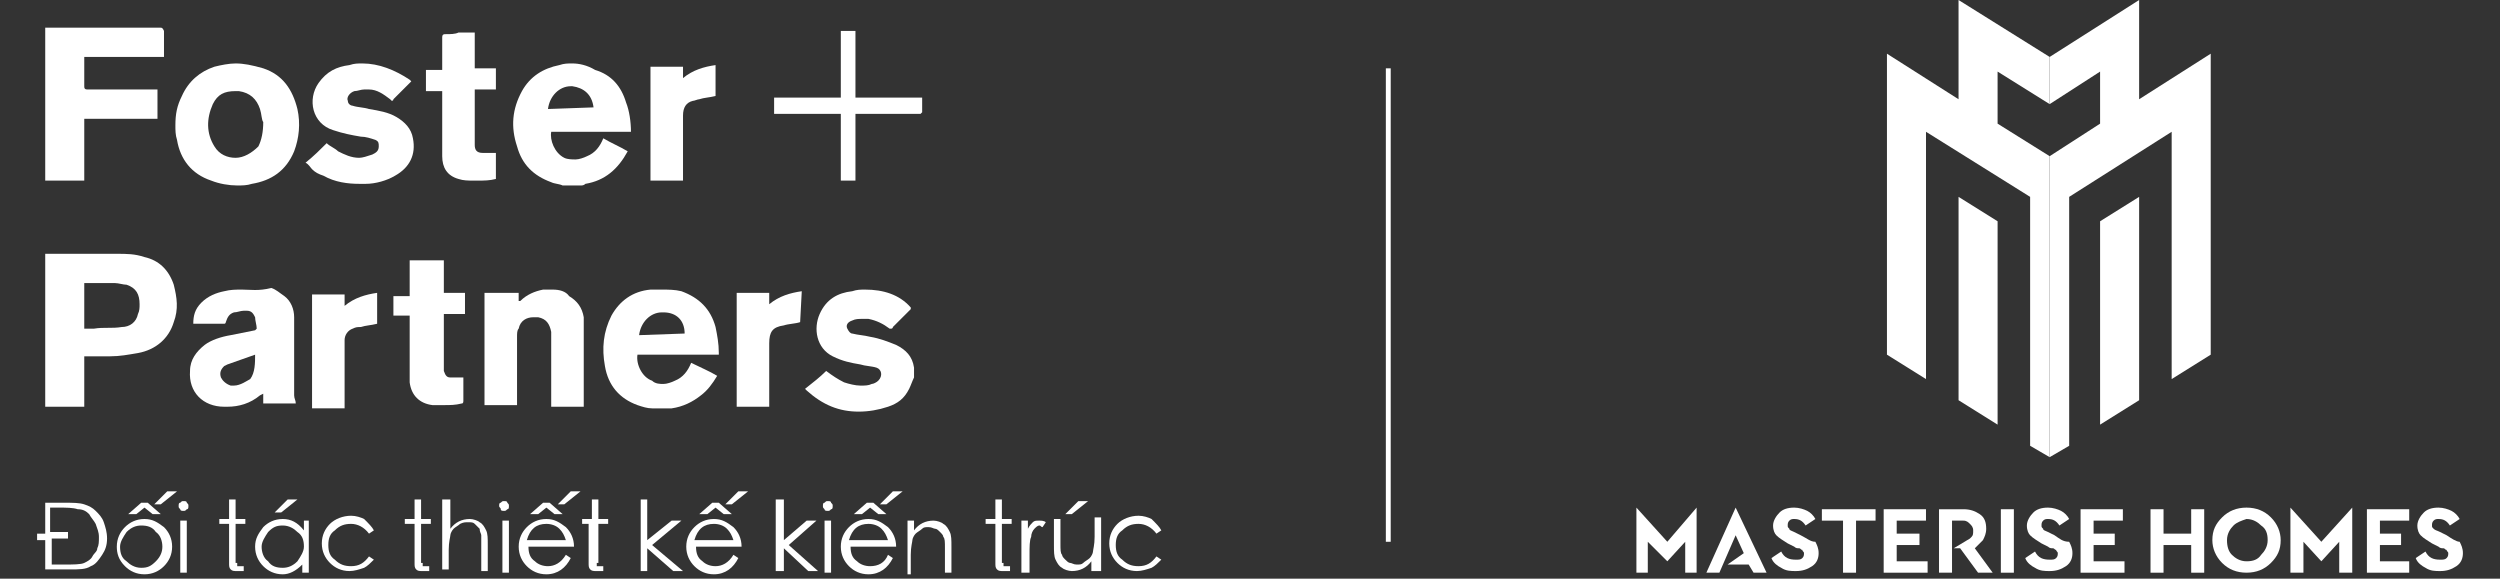
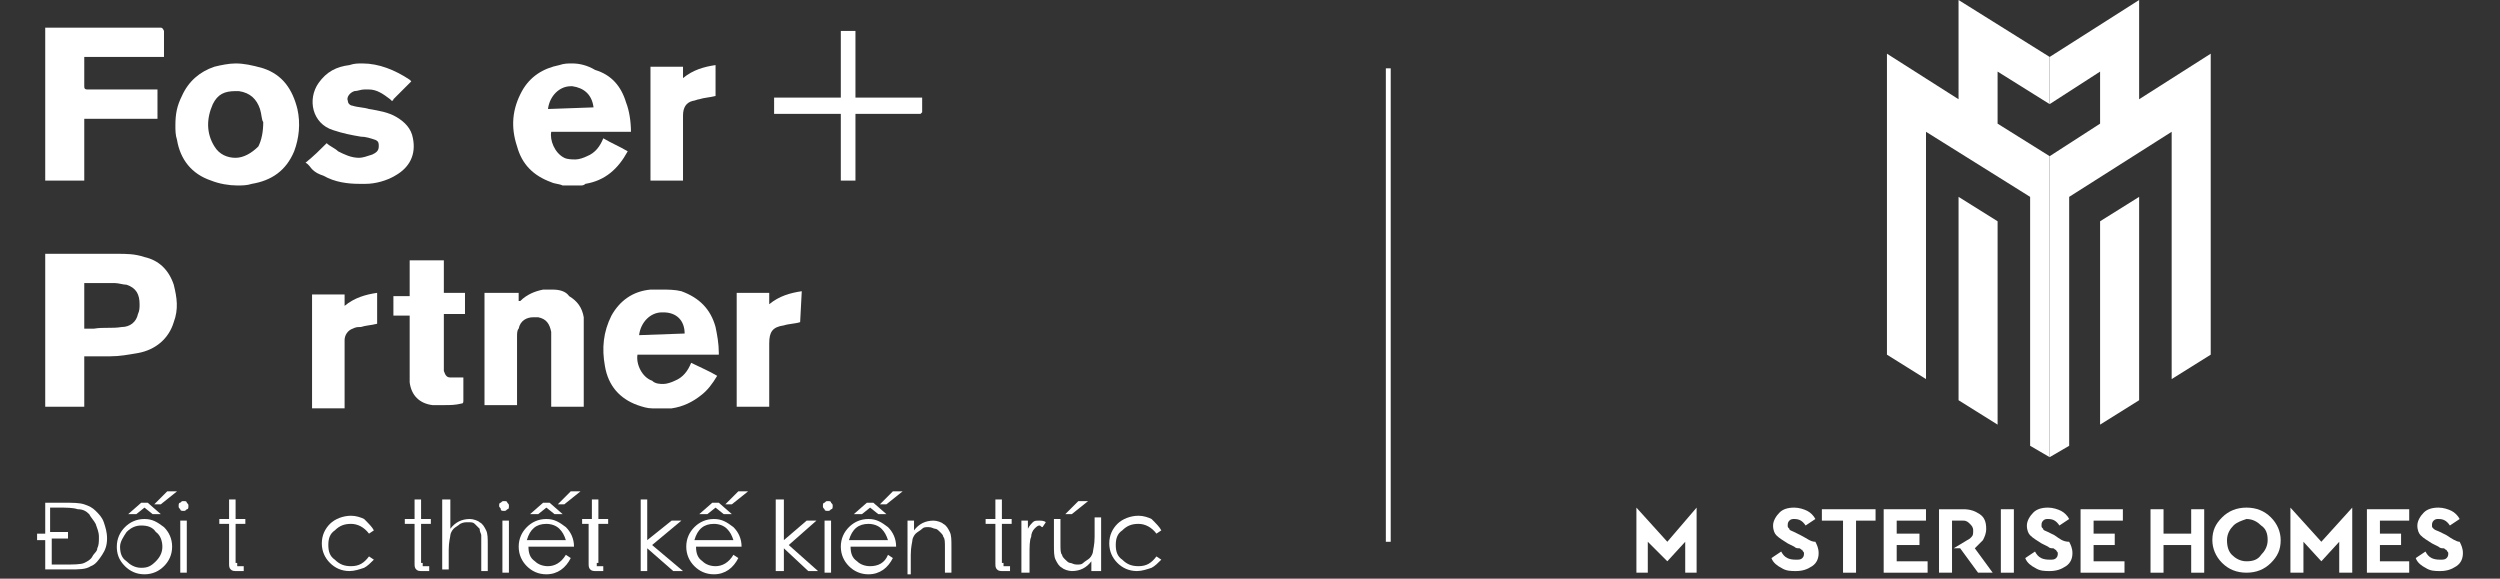
<svg xmlns="http://www.w3.org/2000/svg" width="337" height="78" viewBox="0 0 337 78" fill="none">
  <rect x="0" y="0" width="337" height="78" fill="#333333" stroke="none" />
  <path d="M6.097 72.812H5V71.934H6.097V67.768H8.509C9.825 67.768 10.702 67.768 11.36 67.987C12.018 68.206 12.457 68.425 12.895 68.864C13.334 69.303 13.773 69.741 13.992 70.399C14.211 71.057 14.431 71.715 14.431 72.593C14.431 73.47 14.211 74.128 13.773 74.786C13.334 75.444 12.895 76.102 12.237 76.321C11.579 76.759 10.702 76.759 9.386 76.759H6.097V72.812ZM6.974 72.812V76.102H8.509C9.825 76.102 10.921 76.102 11.36 75.882C11.799 75.663 12.237 75.444 12.457 75.005C12.676 74.566 13.115 74.347 13.115 73.908C13.334 73.47 13.334 73.031 13.334 72.373C13.334 71.715 13.115 71.277 12.895 70.619C12.676 70.18 12.237 69.741 12.018 69.303C11.579 68.864 11.141 68.645 10.483 68.645C9.825 68.425 8.948 68.425 7.851 68.425H6.754V71.715H9.167V72.593H6.974V72.812Z" fill="white" />
  <path d="M15.746 73.689C15.746 72.593 16.185 71.715 16.843 71.057C17.501 70.399 18.378 69.961 19.474 69.961C20.571 69.961 21.229 70.399 22.106 71.057C22.764 71.715 23.203 72.593 23.203 73.689C23.203 74.786 22.764 75.663 22.106 76.321C21.448 76.979 20.571 77.417 19.474 77.417C18.378 77.417 17.501 76.979 16.843 76.321C15.965 75.444 15.746 74.566 15.746 73.689ZM21.887 73.689C21.887 73.031 21.668 72.154 21.01 71.715C20.571 71.057 19.913 70.838 19.036 70.838C18.378 70.838 17.72 71.057 17.062 71.715C16.623 72.373 16.185 73.031 16.185 73.689C16.185 74.566 16.404 75.224 17.062 75.663C17.501 76.102 18.159 76.54 19.036 76.54C19.913 76.54 20.352 76.321 21.01 75.663C21.668 75.005 21.887 74.347 21.887 73.689ZM21.668 69.303H20.571L19.474 68.426L18.378 69.303H17.281L19.036 67.768H19.913L21.668 69.303ZM22.545 66.232H23.861L21.668 67.987H20.79L22.545 66.232Z" fill="white" />
  <path d="M24.082 68.207C24.082 67.987 24.082 67.768 24.301 67.768C24.521 67.549 24.521 67.549 24.74 67.549C24.959 67.549 25.179 67.549 25.179 67.768C25.398 67.987 25.398 67.987 25.398 68.207C25.398 68.426 25.398 68.645 25.179 68.645C24.959 68.865 24.959 68.865 24.74 68.865C24.521 68.865 24.301 68.865 24.301 68.645C24.082 68.426 24.082 68.426 24.082 68.207ZM24.301 70.181H25.179V77.199H24.301V70.181Z" fill="white" />
  <path d="M31.977 75.882C31.977 76.102 31.977 76.321 31.977 76.321C31.977 76.321 32.196 76.321 32.416 76.321H32.854V76.979C32.416 76.979 32.196 76.979 31.977 76.979C31.538 76.979 31.319 76.979 31.1 76.76C30.88 76.54 30.88 76.321 30.88 75.882V70.619H29.564V69.961H30.88V67.329H31.758V69.961H33.073V70.619H31.758V75.882H31.977Z" fill="white" />
-   <path d="M41.626 70.18V77.198H40.749V76.102C39.871 76.979 38.994 77.418 38.117 77.418C37.02 77.418 36.143 76.979 35.485 76.321C34.827 75.663 34.389 74.786 34.389 73.689C34.389 72.593 34.827 71.935 35.485 71.058C36.143 70.4 37.02 69.961 38.117 69.961C39.214 69.961 40.091 70.4 40.968 71.496V70.18H41.626ZM40.968 73.689C40.968 72.812 40.749 72.154 40.091 71.715C39.652 71.277 38.994 70.838 38.117 70.838C37.24 70.838 36.801 71.057 36.143 71.715C35.705 72.373 35.266 73.031 35.266 73.689C35.266 74.347 35.485 75.224 36.143 75.663C36.582 76.321 37.24 76.54 38.117 76.54C38.775 76.54 39.433 76.321 40.091 75.663C40.529 75.005 40.968 74.347 40.968 73.689ZM38.775 67.329H40.091L37.898 69.084H37.02L38.775 67.329Z" fill="white" />
  <path d="M50.399 71.496L49.741 71.934C49.083 71.057 48.206 70.618 47.328 70.618C46.451 70.618 45.793 70.838 45.135 71.496C44.477 71.934 44.258 72.592 44.258 73.47C44.258 74.347 44.477 75.005 45.135 75.444C45.793 76.101 46.451 76.321 47.328 76.321C48.425 76.321 49.083 75.882 49.741 75.005L50.399 75.444C49.96 75.882 49.522 76.321 49.083 76.54C48.425 76.759 47.767 76.979 47.109 76.979C46.013 76.979 45.135 76.54 44.477 75.882C43.819 75.224 43.381 74.347 43.381 73.25C43.381 72.154 43.819 71.276 44.477 70.618C45.135 69.961 46.232 69.522 47.328 69.522C47.986 69.522 48.644 69.741 49.083 69.961C49.741 70.619 50.18 71.057 50.399 71.496Z" fill="white" />
  <path d="M56.981 75.882C56.981 76.102 56.981 76.321 56.981 76.321C56.981 76.321 57.2 76.321 57.419 76.321H57.858V76.979C57.419 76.979 57.2 76.979 56.981 76.979C56.542 76.979 56.323 76.979 56.104 76.76C55.884 76.54 55.884 76.321 55.884 75.882V70.619H54.568V69.961H55.884V67.329H56.761V69.961H58.078V70.619H56.761V75.882H56.981Z" fill="white" />
  <path d="M59.83 67.329H60.707V71.277C61.365 70.4 62.242 69.961 63.339 69.961C63.777 69.961 64.435 70.18 64.654 70.4C65.093 70.619 65.312 71.058 65.532 71.496C65.751 71.935 65.751 72.593 65.751 73.47V76.979H64.874V73.689C64.874 73.031 64.874 72.593 64.874 72.154C64.874 71.935 64.654 71.715 64.654 71.277C64.435 71.058 64.216 70.838 63.997 70.619C63.777 70.4 63.558 70.4 63.119 70.4C62.681 70.4 62.461 70.4 62.023 70.619C61.803 70.838 61.365 71.058 61.145 71.277C60.926 71.496 60.707 71.935 60.707 72.154C60.707 72.373 60.487 73.031 60.487 74.128V76.76H59.61V67.329H59.83Z" fill="white" />
  <path d="M67.286 68.207C67.286 67.987 67.286 67.768 67.505 67.768C67.725 67.549 67.725 67.549 67.944 67.549C68.163 67.549 68.383 67.549 68.383 67.768C68.602 67.987 68.602 67.987 68.602 68.207C68.602 68.426 68.602 68.645 68.383 68.645C68.163 68.865 68.163 68.865 67.944 68.865C67.725 68.865 67.505 68.865 67.505 68.645C67.505 68.426 67.286 68.426 67.286 68.207ZM67.725 70.181H68.602V77.199H67.725V70.181Z" fill="white" />
  <path d="M76.28 74.786L76.938 75.224C76.28 76.54 75.183 77.417 73.648 77.417C72.552 77.417 71.674 76.979 71.016 76.321C70.359 75.663 69.92 74.786 69.92 73.689C69.92 72.593 70.359 71.715 71.016 71.057C71.674 70.399 72.552 69.961 73.648 69.961C74.745 69.961 75.403 70.399 76.28 71.057C76.938 71.715 77.377 72.593 77.377 73.689H71.236C71.236 74.566 71.455 75.224 72.113 75.663C72.552 76.102 73.21 76.321 73.868 76.321C74.745 76.321 75.622 75.882 76.28 74.786ZM76.28 72.812C76.061 72.154 75.841 71.715 75.403 71.277C74.964 70.838 74.306 70.619 73.648 70.619C72.332 70.619 71.455 71.277 71.016 72.812H76.28ZM75.841 69.303H74.745L73.648 68.426L72.552 69.303H71.455L73.21 67.768H74.087L75.841 69.303ZM76.938 66.232H78.254L76.061 67.987H75.183L76.938 66.232Z" fill="white" />
  <path d="M80.444 75.882C80.444 76.102 80.444 76.321 80.444 76.321C80.444 76.321 80.663 76.321 80.882 76.321H81.321V76.979C80.882 76.979 80.663 76.979 80.444 76.979C80.005 76.979 79.786 76.979 79.566 76.76C79.347 76.54 79.347 76.321 79.347 75.882V70.619H78.47V69.961H79.786V67.329H80.663V69.961H81.979V70.619H80.663V75.882H80.444Z" fill="white" />
  <path d="M86.368 67.329H87.246V72.812L90.535 70.18H91.851L87.903 73.47L92.07 76.979H90.754L87.246 73.909V76.979H86.368V67.329Z" fill="white" />
  <path d="M98.868 74.786L99.526 75.224C98.868 76.54 97.771 77.417 96.236 77.417C95.139 77.417 94.262 76.979 93.604 76.321C92.946 75.663 92.508 74.786 92.508 73.689C92.508 72.593 92.946 71.715 93.604 71.057C94.262 70.399 95.139 69.961 96.236 69.961C97.333 69.961 97.991 70.399 98.868 71.057C99.526 71.715 99.964 72.593 99.964 73.689H93.824C93.824 74.566 94.043 75.224 94.701 75.663C95.14 76.102 95.797 76.321 96.455 76.321C97.333 76.321 98.21 75.882 98.868 74.786ZM98.868 72.812C98.648 72.154 98.429 71.715 97.991 71.277C97.552 70.838 96.894 70.619 96.236 70.619C94.92 70.619 94.043 71.277 93.604 72.812H98.868ZM98.649 69.303H97.552L96.455 68.426L95.359 69.303H94.262L96.017 67.768H96.894L98.649 69.303ZM99.526 66.232H100.842L98.649 67.987H97.771L99.526 66.232Z" fill="white" />
  <path d="M104.569 67.329H105.666V72.812L108.736 70.18H110.052L106.324 73.47L110.271 76.979H108.956L105.666 73.909V76.979H104.569V67.329Z" fill="white" />
  <path d="M110.931 68.207C110.931 67.987 110.931 67.768 111.15 67.768C111.369 67.549 111.369 67.549 111.589 67.549C111.808 67.549 112.027 67.549 112.027 67.768C112.247 67.987 112.247 67.987 112.247 68.207C112.247 68.426 112.247 68.645 112.027 68.645C111.808 68.865 111.808 68.865 111.589 68.865C111.369 68.865 111.15 68.865 111.15 68.645C110.931 68.426 110.931 68.426 110.931 68.207ZM111.15 70.181H112.027V77.199H111.15V70.181Z" fill="white" />
  <path d="M119.702 74.786L120.36 75.224C119.702 76.54 118.605 77.417 117.07 77.417C115.973 77.417 115.096 76.979 114.438 76.321C113.78 75.663 113.342 74.786 113.342 73.689C113.342 72.593 113.78 71.715 114.438 71.057C115.096 70.399 115.973 69.961 117.07 69.961C118.167 69.961 118.825 70.399 119.702 71.057C120.36 71.715 120.798 72.593 120.798 73.689H114.658C114.658 74.566 114.877 75.224 115.535 75.663C115.974 76.102 116.631 76.321 117.289 76.321C118.386 76.321 119.263 75.882 119.702 74.786ZM119.702 72.812C119.482 72.154 119.263 71.715 118.825 71.277C118.386 70.838 117.728 70.619 117.07 70.619C115.754 70.619 114.877 71.277 114.438 72.812H119.702ZM119.483 69.303H118.386L117.289 68.426L116.193 69.303H115.096L116.851 67.768H117.728L119.483 69.303ZM120.36 66.232H121.676L119.483 67.987H118.605L120.36 66.232Z" fill="white" />
  <path d="M122.333 70.18H123.21V71.496C123.868 70.619 124.745 70.18 125.842 70.18C126.281 70.18 126.939 70.399 127.158 70.619C127.597 70.838 127.816 71.277 128.035 71.715C128.254 72.154 128.254 72.812 128.254 73.689V77.198H127.377V73.909C127.377 73.031 127.377 72.593 127.158 72.373C127.158 72.154 126.939 71.935 126.719 71.715C126.5 71.496 126.281 71.277 126.061 71.277C125.842 71.277 125.623 71.057 125.184 71.057C124.745 71.057 124.526 71.057 124.307 71.277C124.088 71.496 123.649 71.715 123.43 71.935C123.21 72.154 122.991 72.593 122.991 72.812C122.991 73.031 122.772 73.689 122.772 74.786V77.418H122.333V70.18Z" fill="white" />
  <path d="M135.275 75.882C135.275 76.102 135.275 76.321 135.275 76.321C135.275 76.321 135.494 76.321 135.713 76.321H136.152V76.979C135.713 76.979 135.494 76.979 135.275 76.979C134.836 76.979 134.617 76.979 134.398 76.76C134.178 76.54 134.178 76.321 134.178 75.882V70.619H132.862V69.961H134.178V67.329H135.055V69.961H136.371V70.619H135.055V75.882H135.275Z" fill="white" />
  <path d="M137.685 70.18H138.562V71.277C138.781 70.838 139 70.619 139.22 70.4C139.439 70.18 139.658 70.18 140.097 70.18C140.316 70.18 140.755 70.18 140.974 70.4L140.536 71.057C140.316 71.057 140.316 70.838 140.097 70.838C139.878 70.838 139.658 71.057 139.439 71.277C139.22 71.496 139 71.935 139 72.373C138.781 72.812 138.781 73.689 138.781 74.786V77.198H137.685V70.18Z" fill="white" />
  <path d="M147.993 76.979H147.115V75.663C146.458 76.541 145.58 76.979 144.484 76.979C144.045 76.979 143.387 76.76 143.168 76.541C142.729 76.321 142.51 75.883 142.291 75.444C142.071 75.005 142.071 74.348 142.071 73.47V69.961H142.949V73.251C142.949 74.128 142.949 74.567 143.168 74.786C143.168 75.005 143.387 75.225 143.607 75.444C143.826 75.663 144.045 75.883 144.264 75.883C144.484 75.883 144.703 76.102 145.142 76.102C145.58 76.102 145.8 76.102 146.019 75.883C146.238 75.663 146.677 75.444 146.896 75.225C147.116 75.005 147.335 74.567 147.335 74.348C147.335 74.128 147.554 73.47 147.554 72.374V69.742H148.431V76.979H147.993ZM145.361 67.549H146.677L144.484 69.303H143.607L145.361 67.549Z" fill="white" />
  <path d="M156.546 71.496L155.888 71.934C155.23 71.057 154.353 70.618 153.476 70.618C152.599 70.618 151.941 70.838 151.283 71.496C150.625 71.934 150.405 72.592 150.405 73.47C150.405 74.347 150.625 75.005 151.283 75.444C151.941 76.101 152.599 76.321 153.476 76.321C154.573 76.321 155.23 75.882 155.888 75.005L156.546 75.444C156.108 75.882 155.669 76.321 155.23 76.54C154.572 76.759 153.914 76.979 153.257 76.979C152.16 76.979 151.283 76.54 150.625 75.882C149.967 75.224 149.528 74.347 149.528 73.25C149.528 72.154 149.967 71.276 150.625 70.618C151.283 69.961 152.379 69.522 153.476 69.522C154.134 69.522 154.792 69.741 155.23 69.961C155.888 70.619 156.327 71.057 156.546 71.496Z" fill="white" />
  <path d="M187.469 9.211H186.812V73.032H187.469V9.211Z" fill="white" />
  <path d="M89.22 39.038C88.781 39.038 88.123 39.038 87.685 39.038C85.272 39.257 83.518 40.573 82.421 42.547C81.325 44.74 81.105 46.933 81.544 49.346C81.983 51.978 83.518 53.732 85.93 54.609C86.588 54.829 87.246 55.048 87.904 55.048H90.316H90.536C92.071 54.829 93.387 54.171 94.483 53.294C95.361 52.636 96.019 51.758 96.676 50.662C95.58 50.004 94.483 49.565 93.167 48.907C92.729 50.004 92.071 50.881 90.974 51.32C90.536 51.539 89.878 51.758 89.439 51.758C89.001 51.758 88.343 51.758 87.904 51.32C86.588 50.881 85.711 49.127 85.93 47.811H91.413H96.896V47.591C96.896 46.275 96.677 45.179 96.457 44.082C95.799 41.67 94.264 40.135 91.852 39.257C90.974 39.038 90.097 39.038 89.22 39.038ZM86.149 45.179C86.369 43.424 87.685 42.108 89.22 42.108C89.22 42.108 89.22 42.108 89.439 42.108C91.194 42.108 92.29 43.205 92.29 44.96L86.149 45.179Z" fill="white" />
-   <path d="M116.632 39.038C115.974 39.038 115.536 39.038 114.878 39.257C112.904 39.477 111.369 40.354 110.491 42.328C109.614 44.302 110.053 46.933 112.246 48.03C113.562 48.688 114.658 48.907 115.974 49.127C116.632 49.346 117.509 49.346 118.167 49.565C118.825 49.785 119.045 50.662 118.387 51.32C118.167 51.539 117.729 51.758 117.509 51.758C117.071 51.978 116.632 51.978 115.974 51.978C115.316 51.978 114.439 51.758 113.781 51.539C112.904 51.1 112.246 50.662 111.369 50.004C110.491 50.881 109.614 51.539 108.518 52.416L108.737 52.636C110.93 54.609 113.123 55.487 115.755 55.487C117.071 55.487 118.387 55.267 119.703 54.829C121.018 54.39 121.896 53.732 122.554 52.416C122.773 51.978 122.992 51.32 123.212 50.881V49.565C122.992 48.03 122.115 47.153 120.799 46.495C119.703 46.056 118.606 45.617 117.29 45.398C116.413 45.179 115.755 45.179 114.878 44.96C114.658 44.96 114.439 44.74 114.22 44.302C114 43.863 114.22 43.424 114.878 43.205C115.316 42.986 115.755 42.986 116.194 42.986C116.413 42.986 116.851 42.986 117.071 42.986C118.167 43.205 119.045 43.644 119.922 44.302H120.141C120.141 44.302 120.36 44.302 120.36 44.082C120.799 43.644 121.238 43.205 121.676 42.766C122.115 42.328 122.334 42.108 122.773 41.67V41.45C121.238 39.696 119.045 39.038 116.632 39.038Z" fill="white" />
  <path d="M11.798 34.213C10.043 34.213 8.289 34.213 6.534 34.213H6.096V54.829H11.359V48.03C12.017 48.03 12.894 48.03 13.552 48.03C13.991 48.03 14.43 48.03 14.868 48.03C16.184 48.03 17.281 47.811 18.597 47.591C21.009 47.153 22.764 45.618 23.422 43.425C24.079 41.67 23.86 40.135 23.422 38.38C22.764 36.407 21.448 35.091 19.474 34.652C18.158 34.213 17.061 34.213 15.745 34.213C14.43 34.213 13.114 34.213 11.798 34.213ZM12.017 44.302C11.798 44.302 11.579 44.302 11.359 44.302V38.161H11.579C12.236 38.161 12.894 38.161 13.552 38.161C14.21 38.161 14.868 38.161 15.526 38.161C15.965 38.161 16.623 38.38 17.061 38.38C18.377 38.819 18.816 39.696 18.816 41.012C18.816 41.451 18.816 41.889 18.597 42.328C18.377 43.425 17.5 44.083 16.404 44.083C15.088 44.302 13.991 44.082 12.675 44.302C12.456 44.302 12.236 44.302 12.017 44.302Z" fill="white" />
-   <path d="M32.633 39.037C31.756 39.037 31.098 39.037 30.221 39.257C29.124 39.476 28.028 39.914 27.15 40.792C26.273 41.669 26.054 42.546 26.054 43.643C26.712 43.643 27.589 43.643 28.247 43.643C28.905 43.643 29.563 43.643 30.221 43.643C30.44 43.643 30.44 43.423 30.44 43.423C30.659 42.766 30.879 42.327 31.537 42.108C31.975 42.108 32.414 41.888 32.853 41.888C32.853 41.888 33.072 41.888 33.291 41.888C33.949 41.888 34.169 42.327 34.388 42.766C34.388 43.204 34.607 43.862 34.607 44.301L34.388 44.52C33.291 44.739 32.195 44.959 31.098 45.178C29.782 45.397 28.466 45.836 27.589 46.494C26.492 47.371 25.615 48.468 25.615 50.003C25.396 52.854 27.37 54.828 30.221 54.828C30.44 54.828 30.44 54.828 30.659 54.828C32.195 54.828 33.73 54.389 35.046 53.293L35.484 53.073V54.389H39.871C39.871 53.95 39.651 53.731 39.651 53.293C39.651 52.854 39.651 52.196 39.651 51.757C39.651 48.687 39.651 45.836 39.651 42.766C39.651 41.669 39.213 40.572 38.335 39.914C37.678 39.476 37.239 39.037 36.581 38.818C34.826 39.257 33.73 39.037 32.633 39.037ZM31.537 51.977C31.317 51.977 31.098 51.977 31.098 51.977C30.44 51.757 30.001 51.319 29.782 50.88C29.563 50.222 29.782 49.784 30.221 49.345L30.659 49.126C31.975 48.687 33.072 48.248 34.388 47.81C34.388 48.906 34.388 50.222 33.73 51.099C33.291 51.319 32.414 51.977 31.537 51.977Z" fill="white" />
  <path d="M74.522 39.038C74.083 39.038 73.644 39.038 73.206 39.038C72.109 39.257 71.013 39.696 70.135 40.573H69.916V39.477H65.311V54.609H69.697V54.39C69.697 51.32 69.697 48.249 69.697 45.398C69.697 44.959 69.697 44.521 69.916 44.302C70.135 43.205 71.013 42.766 71.89 42.766C72.109 42.766 72.329 42.766 72.548 42.766C73.644 42.986 74.083 43.644 74.302 44.74C74.302 44.96 74.302 45.179 74.302 45.398C74.302 48.469 74.302 51.32 74.302 54.39V54.829H78.689V54.609C78.689 51.1 78.689 47.591 78.689 44.082C78.689 43.644 78.689 43.205 78.689 42.766C78.469 41.451 77.811 40.573 76.715 39.915C76.276 39.257 75.399 39.038 74.522 39.038Z" fill="white" />
  <path d="M59.83 35.09H55.224V39.915H53.031V41.231V42.547H55.224V42.986C55.224 45.179 55.224 47.591 55.224 49.784C55.224 50.442 55.224 50.881 55.224 51.539C55.444 53.293 56.54 54.39 58.295 54.609C58.733 54.609 59.391 54.609 59.83 54.609C60.707 54.609 61.365 54.609 62.242 54.39C62.462 54.39 62.462 54.171 62.462 53.951C62.462 53.074 62.462 51.977 62.462 51.1V50.881H62.023C61.804 50.881 61.365 50.881 61.146 50.881C60.926 50.881 60.707 50.881 60.707 50.881C60.269 50.881 60.049 50.662 59.83 50.004C59.83 49.565 59.83 49.126 59.83 48.907C59.83 46.933 59.83 44.74 59.83 42.766V42.328H62.681V39.477H59.83V35.09Z" fill="white" />
  <path d="M50.838 39.476C49.303 39.695 47.768 40.134 46.452 41.231V39.695H42.065V55.047H46.452C46.452 52.416 46.452 49.565 46.452 46.933C46.452 46.494 46.452 46.056 46.452 45.836C46.452 45.178 46.89 44.52 47.548 44.301C47.987 44.082 48.206 44.082 48.645 44.082C49.303 43.862 49.961 43.862 50.838 43.643V39.476Z" fill="white" />
  <path d="M108.078 39.257C106.543 39.476 105.008 39.915 103.692 41.011V39.476H99.306V54.828H103.692V54.389C103.692 51.758 103.692 48.907 103.692 46.275C103.692 44.74 104.131 44.082 105.666 43.862C106.324 43.643 107.201 43.643 107.859 43.424L108.078 39.257Z" fill="white" />
  <path d="M77.158 8.553C76.5 8.553 76.061 8.553 75.403 8.773C73.21 9.211 71.456 10.308 70.359 12.282C69.043 14.694 68.824 17.107 69.701 19.738C70.359 22.151 71.894 23.686 74.307 24.563C74.745 24.782 75.403 24.782 75.842 25.002H78.254C78.474 25.002 78.693 25.002 78.912 24.782C81.544 24.344 83.299 22.809 84.615 20.396C83.518 19.738 82.421 19.3 81.325 18.642C80.886 19.738 80.228 20.616 79.132 21.054C78.693 21.273 78.035 21.493 77.596 21.493C77.158 21.493 76.5 21.493 76.061 21.273C74.745 20.615 74.087 18.861 74.307 17.764H85.053C85.053 16.448 84.834 14.913 84.395 13.817C83.737 11.624 82.421 10.088 80.228 9.43C79.132 8.773 78.035 8.553 77.158 8.553ZM73.868 14.694C74.088 12.94 75.403 11.624 76.939 11.624H77.158C78.693 11.843 79.79 12.72 80.009 14.475L73.868 14.694Z" fill="white" />
  <path d="M21.448 3.728C18.816 3.728 16.184 3.728 13.552 3.728C11.14 3.728 8.947 3.728 6.534 3.728H6.096V24.343H11.359V16.01H21.228V12.062H20.79C19.255 12.062 17.939 12.062 16.404 12.062C14.868 12.062 13.333 12.062 11.798 12.062C11.359 12.062 11.359 11.843 11.359 11.623C11.359 10.527 11.359 9.65 11.359 8.553V7.676H22.106V7.237C22.106 6.14 22.106 5.044 22.106 4.167C21.886 3.728 21.886 3.728 21.448 3.728Z" fill="white" />
  <path d="M31.757 8.553C30.88 8.553 29.783 8.773 28.906 8.992C26.932 9.65 25.397 10.966 24.52 12.94C23.862 14.255 23.643 15.352 23.643 16.887C23.643 17.545 23.642 18.203 23.862 18.861C24.3 21.493 25.836 23.467 28.468 24.344C29.564 24.782 30.88 25.002 31.977 25.002C32.634 25.002 33.292 25.002 33.95 24.782C36.582 24.344 38.556 23.028 39.652 20.396C40.31 18.642 40.53 16.668 40.091 14.694C39.433 12.062 38.117 10.088 35.486 9.211C33.95 8.773 32.854 8.553 31.757 8.553ZM31.757 21.273C30.661 21.273 29.564 20.835 28.906 19.738C27.81 17.984 27.809 16.01 28.687 14.036C29.345 12.72 30.222 12.282 31.757 12.282C31.977 12.282 32.196 12.282 32.196 12.282C33.731 12.501 34.608 13.378 35.047 14.694C35.266 15.352 35.266 16.229 35.486 16.448C35.486 17.764 35.266 18.861 34.828 19.738C33.95 20.616 32.854 21.273 31.757 21.273Z" fill="white" />
  <path d="M48.864 8.553C48.206 8.553 47.767 8.553 47.109 8.773C45.355 8.992 44.038 9.65 42.942 11.185C41.407 13.378 42.065 16.668 44.916 17.545C46.232 17.984 47.328 18.203 48.644 18.422C49.302 18.422 49.96 18.642 50.618 18.861C51.057 19.08 51.057 19.3 51.057 19.738C51.057 20.396 50.618 20.616 50.179 20.835C49.521 21.054 48.863 21.273 48.425 21.273C47.328 21.273 46.451 20.835 45.574 20.396C45.135 19.957 44.477 19.738 44.038 19.3C43.161 20.177 42.284 21.054 41.188 21.931C41.626 22.151 41.846 22.589 42.065 22.809C42.503 23.247 42.942 23.466 43.6 23.686C45.135 24.563 46.89 24.782 48.425 24.782C48.644 24.782 48.864 24.782 49.302 24.782C50.618 24.782 52.153 24.344 53.25 23.686C55.224 22.589 56.101 20.835 55.662 18.642C55.443 17.326 54.566 16.448 53.469 15.79C52.372 15.133 51.057 14.913 49.741 14.694C49.083 14.475 48.206 14.475 47.548 14.255C47.328 14.255 46.89 14.036 46.89 13.597C46.67 13.159 47.109 12.501 47.767 12.282C48.206 12.282 48.644 12.062 49.083 12.062C49.302 12.062 49.522 12.062 49.741 12.062C50.837 12.062 51.715 12.72 52.592 13.378L52.811 13.597C52.811 13.597 53.031 13.598 53.031 13.378C53.469 12.94 54.127 12.282 54.566 11.843C54.785 11.624 55.224 11.185 55.443 10.966L55.224 10.746C53.25 9.43 51.057 8.553 48.864 8.553Z" fill="white" />
-   <path d="M60.049 4.606C59.829 4.606 59.61 4.606 59.61 5.044C59.61 6.36 59.61 7.676 59.61 8.992V9.43H57.417V12.281H59.61V12.72C59.61 15.571 59.61 18.203 59.61 21.054C59.61 22.589 60.268 23.686 61.803 24.124C62.461 24.344 63.119 24.344 63.777 24.344C63.996 24.344 64.216 24.344 64.435 24.344C65.312 24.344 65.97 24.344 66.847 24.124V20.615C66.628 20.615 66.189 20.615 65.97 20.615C65.751 20.615 65.531 20.615 65.312 20.615C65.312 20.615 65.312 20.615 65.093 20.615C64.216 20.615 63.996 20.177 63.996 19.519C63.996 17.106 63.996 14.913 63.996 12.501V12.062H66.847V9.211H63.996V4.386C63.119 4.386 62.461 4.386 61.803 4.386C61.365 4.606 60.707 4.606 60.049 4.606Z" fill="white" />
  <path d="M96.456 8.773C94.921 8.992 93.386 9.431 92.07 10.527V8.992H87.684V24.344H92.07V23.906C92.07 21.055 92.07 18.423 92.07 15.572C92.07 14.475 92.508 13.817 93.386 13.598C93.605 13.598 94.044 13.379 94.263 13.379C94.921 13.159 95.579 13.159 96.456 12.94V8.773Z" fill="white" />
  <path d="M115.315 4.167H113.342V13.159H104.35V15.352H113.342V24.344H115.315V15.352H115.754C118.386 15.352 120.798 15.352 123.43 15.352C123.649 15.352 123.649 15.352 123.869 15.352H124.088L124.307 15.133C124.307 14.475 124.307 13.817 124.307 13.159H115.315V4.167Z" fill="white" />
  <path d="M276.293 61.627L278.925 60.092V26.537L292.741 17.764V51.1L298.005 47.81V7.237L288.355 13.378V0L276.293 7.676V14.036L283.092 9.65V16.668L276.293 21.054V61.627Z" fill="white" />
  <path d="M276.293 21.054L269.275 16.668V9.65L276.293 14.036V7.676L264.011 0V13.378L254.361 7.237V47.81L259.625 51.1V17.764L273.661 26.537V60.092L276.293 61.627V21.054Z" fill="white" />
  <path d="M220.588 68.426V77.198H222.123V73.031L224.755 75.663L227.167 73.031V77.198H228.703V68.426L224.755 73.031L220.588 68.426Z" fill="white" />
  <path d="M242.739 72.154L241.861 71.716C241.423 71.496 241.204 71.496 241.204 71.277C240.984 71.058 240.984 71.058 240.984 70.838C240.984 70.619 240.984 70.4 241.204 70.18C241.423 69.961 241.642 69.961 241.861 69.961C242.519 69.961 242.958 70.18 243.397 70.838L244.713 69.961C244.493 69.522 244.055 69.084 243.616 68.864C243.177 68.645 242.519 68.426 241.861 68.426C240.984 68.426 240.326 68.645 239.888 69.084C239.449 69.522 239.01 70.18 239.01 70.838C239.01 71.496 239.23 71.935 239.449 72.154C239.888 72.593 240.326 72.812 240.984 73.251L241.861 73.689C242.081 73.909 242.3 73.909 242.519 73.909C242.739 73.909 242.739 74.128 242.958 74.128C242.958 74.347 243.177 74.347 243.177 74.567C243.177 74.786 243.177 75.005 242.958 75.225C242.739 75.444 242.519 75.444 242.081 75.444C241.203 75.444 240.546 75.225 240.107 74.347L238.791 75.225C239.01 75.882 239.668 76.321 240.107 76.54C240.765 76.979 241.423 76.979 242.081 76.979C242.958 76.979 243.616 76.76 244.274 76.321C244.932 75.882 245.151 75.225 245.151 74.567C245.151 73.909 244.932 73.47 244.713 73.031C244.055 73.031 243.616 72.593 242.739 72.154Z" fill="white" />
  <path d="M245.589 70.181H248.44V77.199H250.194V70.181H252.826V68.645H245.589V70.181Z" fill="white" />
  <path d="M255.674 73.47H258.745V71.935H255.674V70.181H259.622V68.645H253.92V77.199H259.841V75.664H255.674V73.47Z" fill="white" />
  <path d="M271.469 68.645H269.715V77.199H271.469V68.645Z" fill="white" />
  <path d="M282.216 75.664V73.47H285.067V71.935H282.216V70.181H286.163V68.645H280.461V77.199H286.382V75.664H282.216Z" fill="white" />
  <path d="M276.952 72.154L276.074 71.716C275.636 71.496 275.416 71.496 275.416 71.277C275.197 71.058 275.197 71.058 275.197 70.838C275.197 70.619 275.197 70.4 275.416 70.18C275.636 69.961 275.855 69.961 276.074 69.961C276.732 69.961 277.171 70.18 277.609 70.838L278.925 69.961C278.706 69.522 278.267 69.084 277.829 68.864C277.39 68.645 276.732 68.426 276.074 68.426C275.197 68.426 274.539 68.645 274.1 69.084C273.662 69.522 273.223 70.18 273.223 70.838C273.223 71.496 273.443 71.935 273.662 72.154C274.1 72.593 274.539 72.812 275.197 73.251L276.074 73.689C276.294 73.909 276.513 73.909 276.732 73.909C276.952 73.909 276.951 74.128 277.171 74.128C277.171 74.347 277.39 74.347 277.39 74.567C277.39 74.786 277.39 75.005 277.171 75.225C276.951 75.444 276.732 75.444 276.294 75.444C275.416 75.444 274.758 75.225 274.32 74.347L273.004 75.225C273.223 75.882 273.881 76.321 274.32 76.54C274.978 76.979 275.636 76.979 276.294 76.979C277.171 76.979 277.829 76.76 278.487 76.321C279.145 75.882 279.364 75.225 279.364 74.567C279.364 73.909 279.145 73.47 278.925 73.031C278.048 73.031 277.609 72.593 276.952 72.154Z" fill="white" />
  <path d="M267.3 72.812C267.52 72.374 267.739 71.935 267.739 71.277C267.739 70.4 267.52 69.742 266.862 69.303C266.204 68.865 265.546 68.645 264.669 68.645H261.379V77.199H263.133V70.181H264.669C265.107 70.181 265.326 70.4 265.546 70.619C265.765 70.839 265.984 71.058 265.984 71.497C265.984 71.935 265.984 72.155 265.765 72.374L265.546 72.593L263.353 73.909H264.23L266.642 77.199H268.616L266.204 73.909C266.642 73.47 266.862 73.251 267.3 72.812Z" fill="white" />
-   <path d="M230.019 77.198H231.773L233.966 72.154L235.063 74.567L232.87 76.102H235.721L236.379 77.198H238.133L233.966 68.426L230.019 77.198Z" fill="white" />
  <path d="M269.276 57.241L264.013 53.951V26.537L269.276 29.827V57.241Z" fill="white" />
  <path d="M283.092 57.241L288.355 53.951V26.537L283.092 29.827V57.241Z" fill="white" />
  <path d="M308.749 68.426V77.198H310.504V73.031L312.916 75.663L315.328 73.031V77.198H317.083V68.426L312.916 73.031L308.749 68.426Z" fill="white" />
  <path d="M329.807 72.154L328.929 71.716C328.491 71.496 328.271 71.496 328.052 71.277C327.833 71.058 327.833 71.058 327.833 70.838C327.833 70.619 327.833 70.4 328.052 70.18C328.271 69.961 328.491 69.961 328.71 69.961C329.368 69.961 329.807 70.18 330.245 70.838L331.561 69.961C331.342 69.522 330.903 69.084 330.465 68.864C330.026 68.645 329.368 68.426 328.71 68.426C327.833 68.426 327.175 68.645 326.736 69.084C326.298 69.522 325.859 70.18 325.859 70.838C325.859 71.496 326.078 71.935 326.298 72.154C326.736 72.593 327.175 72.812 327.833 73.251L328.71 73.689C328.929 73.909 329.149 73.909 329.368 73.909C329.587 73.909 329.587 74.128 329.807 74.128C329.807 74.347 330.026 74.347 330.026 74.567C330.026 74.786 330.026 75.005 329.807 75.225C329.587 75.444 329.368 75.444 328.929 75.444C328.052 75.444 327.394 75.225 326.955 74.347L325.64 75.225C325.859 75.882 326.517 76.321 326.955 76.54C327.613 76.979 328.271 76.979 328.929 76.979C329.807 76.979 330.465 76.76 331.122 76.321C331.78 75.882 332 75.225 332 74.567C332 73.909 331.78 73.47 331.561 73.031C331.123 73.031 330.464 72.593 329.807 72.154Z" fill="white" />
  <path d="M297.127 77.199H295.372V73.47H291.644V77.199H289.89V68.645H291.644V71.935H295.372V68.645H297.127V77.199Z" fill="white" />
  <path d="M301.076 70.838C300.637 71.277 300.198 71.935 300.198 72.812C300.198 73.689 300.418 74.347 300.856 74.786C301.295 75.225 301.953 75.663 302.83 75.663C303.707 75.663 304.365 75.444 304.804 74.786C305.243 74.347 305.681 73.689 305.681 72.812C305.681 71.935 305.462 71.277 304.804 70.838C304.365 70.4 303.707 69.961 302.83 69.961C302.172 70.18 301.514 70.4 301.076 70.838ZM306.12 69.742C306.997 70.619 307.436 71.716 307.436 72.812C307.436 74.128 306.997 75.005 306.12 75.882C305.243 76.76 304.146 77.198 302.83 77.198C301.514 77.198 300.418 76.76 299.54 75.882C298.663 75.005 298.225 73.909 298.225 72.812C298.225 71.496 298.663 70.619 299.54 69.742C300.418 68.864 301.514 68.426 302.83 68.426C304.146 68.426 305.243 68.864 306.12 69.742Z" fill="white" />
  <path d="M324.761 70.181H320.813V71.935H323.664V73.47H320.813V75.664H324.761V77.199H319.059V68.645H324.761V70.181Z" fill="white" />
</svg>